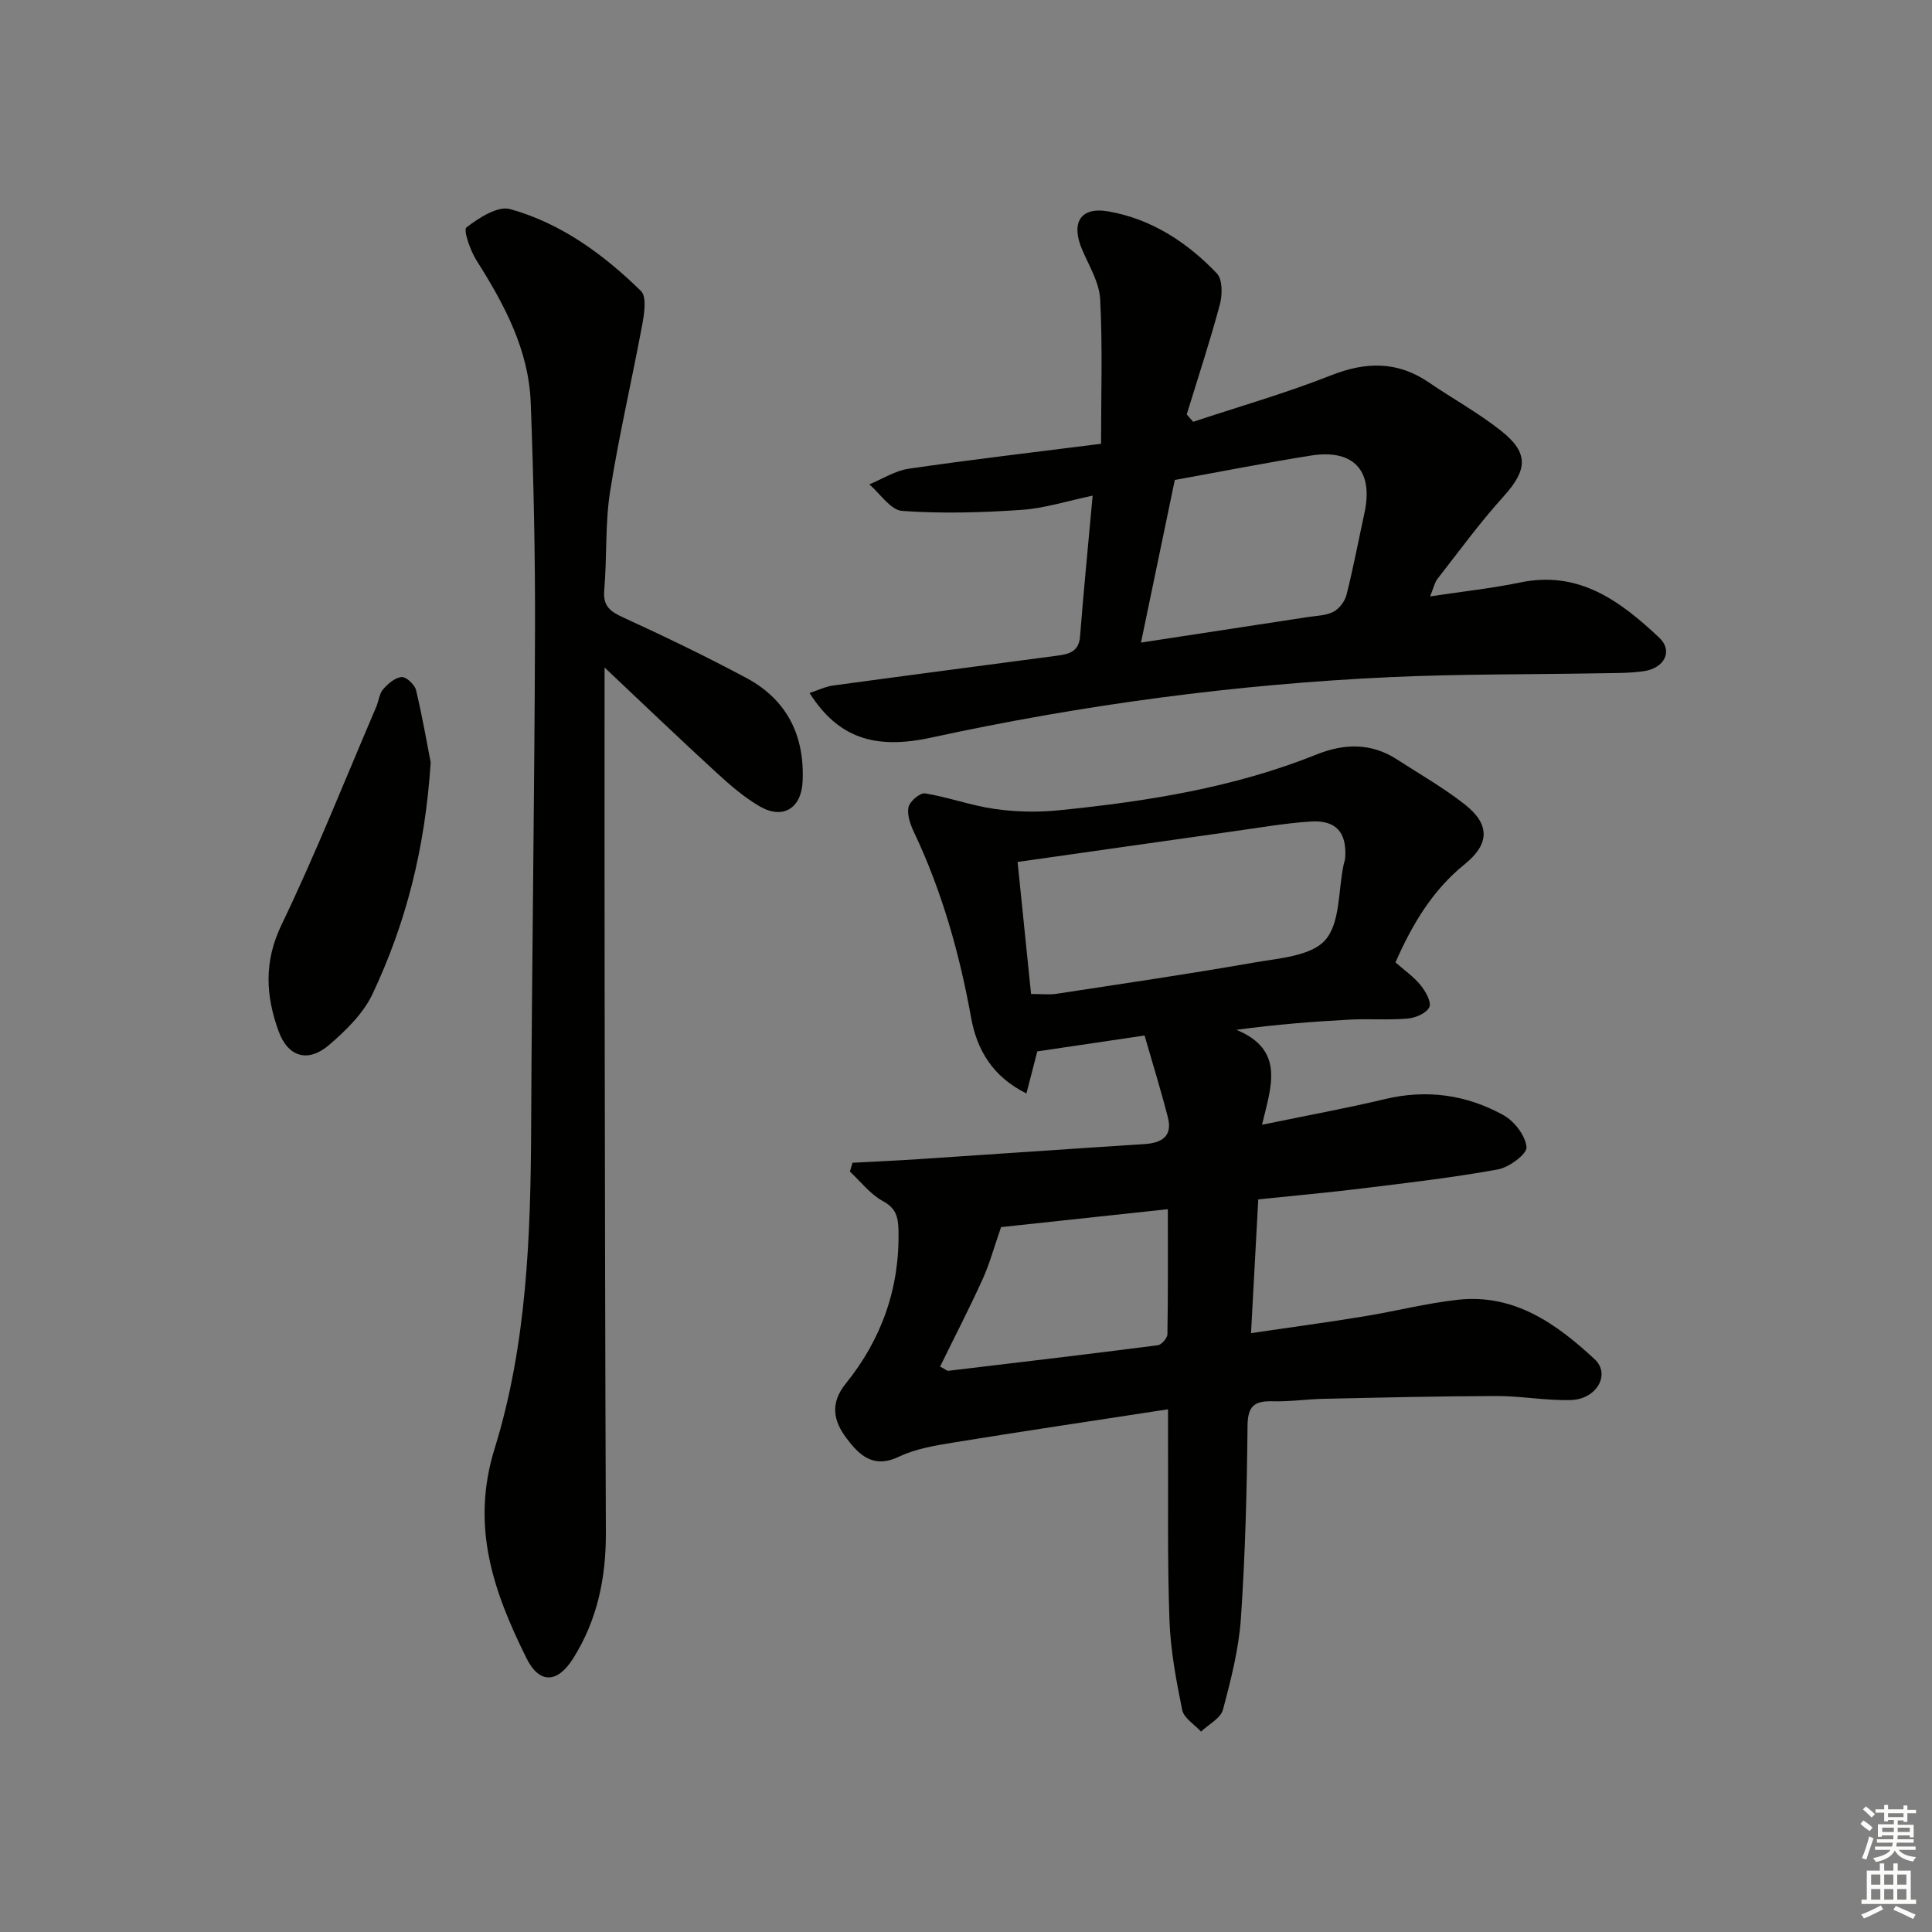
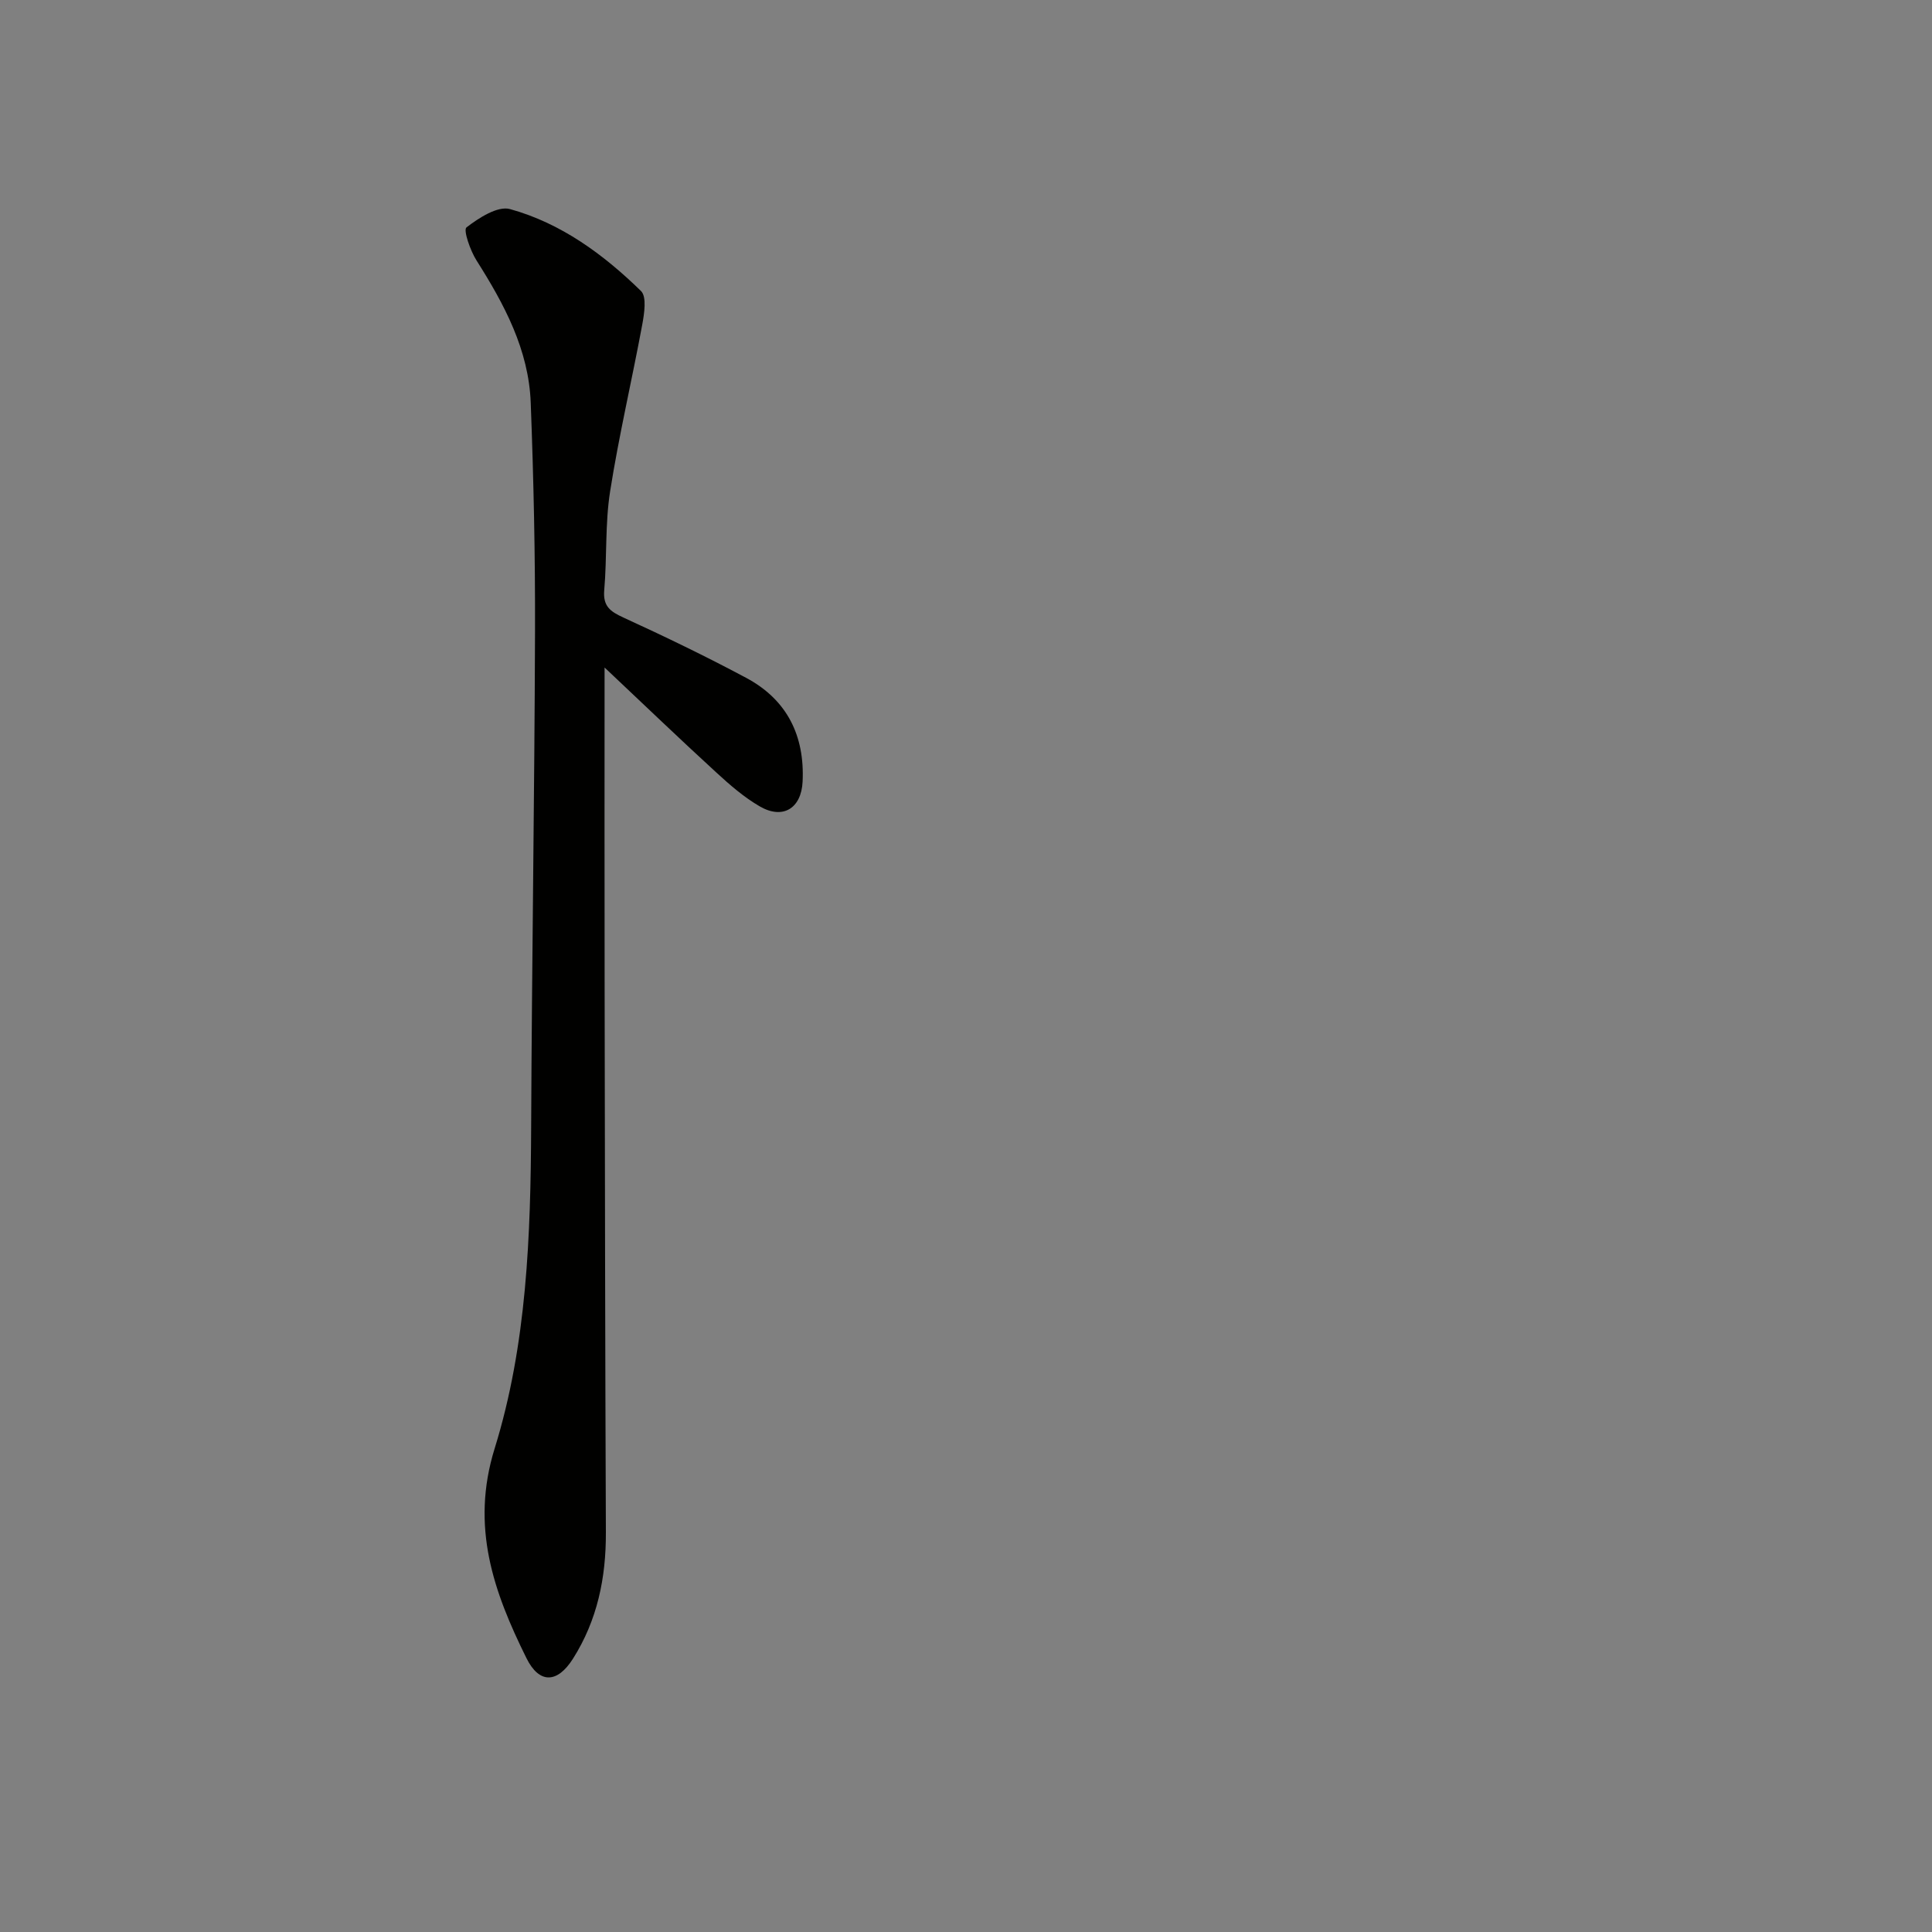
<svg xmlns="http://www.w3.org/2000/svg" enable-background="new 0 0 400 400" viewBox="0 0 400 400">
  <rect x="0" y="0" width="400" height="400" fill="#808080" stroke="none" />
  <g fill="#010100">
-     <path d="m241.83 291.78c-15.43 2.37-29.85 4.51-44.24 6.85-3.89.63-7.96 1.29-11.46 2.96-5.3 2.53-8.21-.28-10.88-3.83-2.7-3.58-3.45-7.21-.15-11.29 7.46-9.24 11.22-19.87 10.92-31.87-.07-2.7-.55-4.47-3.25-5.94-2.61-1.42-4.57-4.02-6.81-6.1.18-.61.36-1.21.54-1.82 4.57-.25 9.14-.45 13.71-.75 15.58-1.03 31.15-2.12 46.73-3.12 3.58-.23 5.86-1.6 4.86-5.52-1.45-5.66-3.19-11.25-4.83-16.96-8.16 1.21-15 2.22-22.21 3.29-.61 2.37-1.34 5.17-2.25 8.71-7.01-3.49-10.24-9-11.45-15.68-2.4-13.3-6.03-26.17-11.83-38.42-.76-1.6-1.47-3.61-1.13-5.19.26-1.2 2.4-3.01 3.43-2.84 4.88.8 9.62 2.56 14.51 3.24 4.34.61 8.85.7 13.21.26 18.2-1.83 36.21-4.68 53.33-11.55 5.75-2.31 11.33-2.44 16.68 1.04 4.74 3.08 9.69 5.88 14.1 9.37 5.19 4.12 5 8.17-.09 12.29-6.67 5.38-10.87 12.43-14.35 20.34 1.81 1.6 3.75 2.95 5.19 4.71 1.03 1.27 2.3 3.49 1.82 4.55-.56 1.24-2.84 2.23-4.47 2.37-3.97.35-7.99.01-11.98.22-7.61.4-15.21 1-23.5 2.11 10.17 4.2 7.16 11.82 5.31 19.66 9.03-1.87 17.29-3.37 25.43-5.31 8.7-2.08 16.94-.9 24.57 3.33 2.25 1.24 4.54 4.24 4.76 6.61.13 1.41-3.59 4.19-5.9 4.61-9.28 1.69-18.68 2.78-28.05 3.93-7.07.87-14.17 1.51-21.59 2.28-.49 9.14-.97 18.03-1.5 27.69 8.06-1.18 15.68-2.21 23.27-3.45 6.55-1.06 13.02-2.74 19.59-3.46 11.62-1.28 20.4 4.98 28.28 12.31 3.37 3.13.41 8.29-4.88 8.45-5.12.16-10.26-.84-15.4-.83-11.95.03-23.9.32-35.86.58-3.49.07-6.97.61-10.45.51-3.69-.11-5.23.84-5.27 5.01-.13 13.3-.47 26.62-1.37 39.89-.44 6.38-2.06 12.74-3.72 18.95-.48 1.79-2.97 3.04-4.54 4.54-1.35-1.48-3.55-2.79-3.9-4.48-1.25-6.15-2.42-12.41-2.64-18.66-.44-12.48-.23-24.98-.29-37.48-.01-1.62 0-3.25 0-6.11zm-28.36-85.99c2.25 0 3.77.19 5.22-.03 13.6-2.08 27.21-4.06 40.76-6.44 5.21-.92 11.91-1.32 14.9-4.66 3.16-3.53 2.7-10.29 3.83-15.63.1-.49.3-.96.33-1.45.35-5.27-1.92-7.86-7.25-7.49-5.28.36-10.53 1.27-15.78 2.01-14.71 2.07-29.41 4.18-44.8 6.36.88 8.59 1.82 17.78 2.79 27.33zm-18.83 77.14c1.13.6 1.43.91 1.69.88 14.46-1.72 28.93-3.43 43.37-5.29.78-.1 1.99-1.48 2-2.27.15-8.42.09-16.84.09-25.9-12.42 1.33-24.21 2.6-34.53 3.71-1.45 4.15-2.37 7.61-3.83 10.81-2.78 6.11-5.86 12.07-8.79 18.06z" />
-     <path d="m247.03 87.33c9.51-3.16 19.19-5.92 28.49-9.6 7.26-2.87 13.79-3 20.31 1.45 4.94 3.37 10.23 6.28 14.91 9.98 5.89 4.65 5.51 8.15.49 13.7-4.87 5.38-9.16 11.29-13.64 17.02-.57.73-.76 1.77-1.5 3.6 6.73-1.02 12.79-1.67 18.74-2.9 12.17-2.51 20.73 3.95 28.71 11.46 2.9 2.73 1.08 6.32-3.26 6.93-3.11.44-6.31.37-9.47.43-14.3.26-28.63.13-42.91.79-32.05 1.47-63.78 5.72-95.14 12.53-11.7 2.54-19.26.02-25.15-9.24 1.74-.57 3.27-1.33 4.87-1.55 15.46-2.11 30.94-4.12 46.41-6.18 2.37-.32 4.48-.79 4.72-3.96.74-9.42 1.67-18.82 2.61-29.17-5.23 1.09-9.97 2.63-14.79 2.95-8.19.56-16.47.79-24.65.21-2.39-.17-4.54-3.57-6.8-5.5 2.72-1.11 5.35-2.83 8.18-3.24 12.77-1.86 25.6-3.36 39.8-5.16 0-10.41.33-20.18-.18-29.91-.18-3.46-2.26-6.87-3.7-10.2-2.41-5.58-.46-9 5.33-8.01 8.92 1.54 16.35 6.37 22.52 12.84 1.2 1.25 1.17 4.44.63 6.44-2.05 7.65-4.54 15.19-6.86 22.77.44.5.89 1.01 1.33 1.52zm-3.8 12.04c-2.3 11.05-4.57 21.98-7 33.67 12.04-1.84 23.28-3.55 34.51-5.28 1.8-.28 3.77-.29 5.32-1.09 1.21-.63 2.38-2.17 2.72-3.51 1.41-5.61 2.49-11.31 3.72-16.97 1.89-8.72-2.22-13.28-11.09-11.87-9.31 1.48-18.56 3.31-28.18 5.05z" />
    <path d="m125.17 138.2c0 22.76-.03 44.42.01 66.08.06 37.66.11 75.33.26 112.99.04 9.37-1.75 18.15-6.82 26.16-3.22 5.08-6.96 5.26-9.63-.14-6.78-13.69-11.61-27.19-6.58-43.39 6.68-21.53 7.46-44.14 7.56-66.67.15-34.15.69-68.29.8-102.44.05-15.81-.29-31.63-.89-47.43-.42-10.96-5.47-20.36-11.23-29.45-1.29-2.04-2.77-6.3-2.07-6.83 2.56-1.97 6.46-4.5 9.02-3.79 10.56 2.92 19.35 9.38 27.11 16.96 1.22 1.19.68 4.67.26 6.96-2.14 11.54-4.84 22.99-6.66 34.57-1.05 6.7-.62 13.62-1.21 20.4-.29 3.34 1.25 4.43 3.96 5.67 8.59 3.94 17.11 8.05 25.44 12.5 8.45 4.52 12.13 11.97 11.67 21.49-.27 5.5-4.05 7.89-8.84 5.13-3.27-1.89-6.22-4.45-9.02-7.03-7.56-6.92-14.96-14.03-23.14-21.74z" />
-     <path d="m89.17 157.85c-1.18 18.13-5.22 33.49-12.06 47.98-1.9 4.02-5.48 7.5-8.93 10.48-4.41 3.8-8.56 2.56-10.52-2.86-2.65-7.33-3.05-14.35.63-21.99 7.1-14.76 13.14-30.03 19.6-45.09.52-1.21.62-2.73 1.43-3.66.99-1.15 2.47-2.42 3.83-2.53.95-.08 2.7 1.55 2.98 2.68 1.34 5.59 2.31 11.29 3.04 14.99z" />
  </g>
-   <path d="m385.2 377.6.6-.7c.6.4 1.3.9 1.9 1.5l-.6.7c-.8-.5-1.4-1-1.9-1.5zm.3 7.1c.6-1.4 1.1-2.9 1.5-4.5.3.1.6.3.9.4-.5 1.4-1 2.9-1.5 4.4zm.2-10.1.6-.6c.7.5 1.3 1.1 1.9 1.6l-.7.7c-.6-.6-1.2-1.2-1.8-1.7zm8.4-.8h.8v.9h1.8v.7h-1.8v1.8h-.8v-.3h-1.2v.9h3.3v2.6h-.8v-.4h-2.5c0 .3 0 .6-.1.8h3.4v.7h-3.5c0 .3-.1.6-.1.8h4v.7h-3.5c.7.9 1.9 1.3 3.6 1.5-.2.2-.4.5-.6.9-1.9-.3-3.2-1.1-3.8-2.3-.5 1.1-1.8 2-3.9 2.4-.2-.3-.4-.5-.6-.8 1.9-.4 3.1-.9 3.6-1.7h-3.2v-.7h3.5c.1-.2.1-.5.2-.8h-3.3v-.7h3.4c0-.2 0-.5 0-.8h-2.4v.3h-.8v-2.6h3.3v-.9h-1.2v.3h-.8v-1.8h-1.8v-.7h1.8v-.9h.8v.9h3.2zm-4.4 5.5h2.4c0-.3 0-.6 0-.9h-2.4zm1.2-3.1h3.2v-.8h-3.2zm4.4 2.2h-2.4v.9h2.5v-.9z" fill="#fbfcfa" />
-   <path d="m389.2 385.8h.9v1.5h1.9v-1.5h.9v1.5h2.7v6h1.1v.9h-11.3v-.9h1.1v-6h2.7zm.2 8.7.5.8c-1.2.6-2.5 1.3-4 1.9-.2-.3-.3-.6-.6-.8 1.6-.6 3-1.3 4.1-1.9zm-2-4.3h1.9v-2.1h-1.9zm0 3.1h1.9v-2.2h-1.9zm2.7-3.1h1.9v-2.1h-1.9zm0 3.1h1.9v-2.2h-1.9zm2.4 1.3c1.4.6 2.7 1.2 4.1 1.8l-.5.9c-1.5-.7-2.8-1.4-4.1-1.9zm2.2-6.5h-1.9v2.1h1.9zm-1.9 5.2h1.9v-2.2h-1.9z" fill="#fbfcfa" />
</svg>